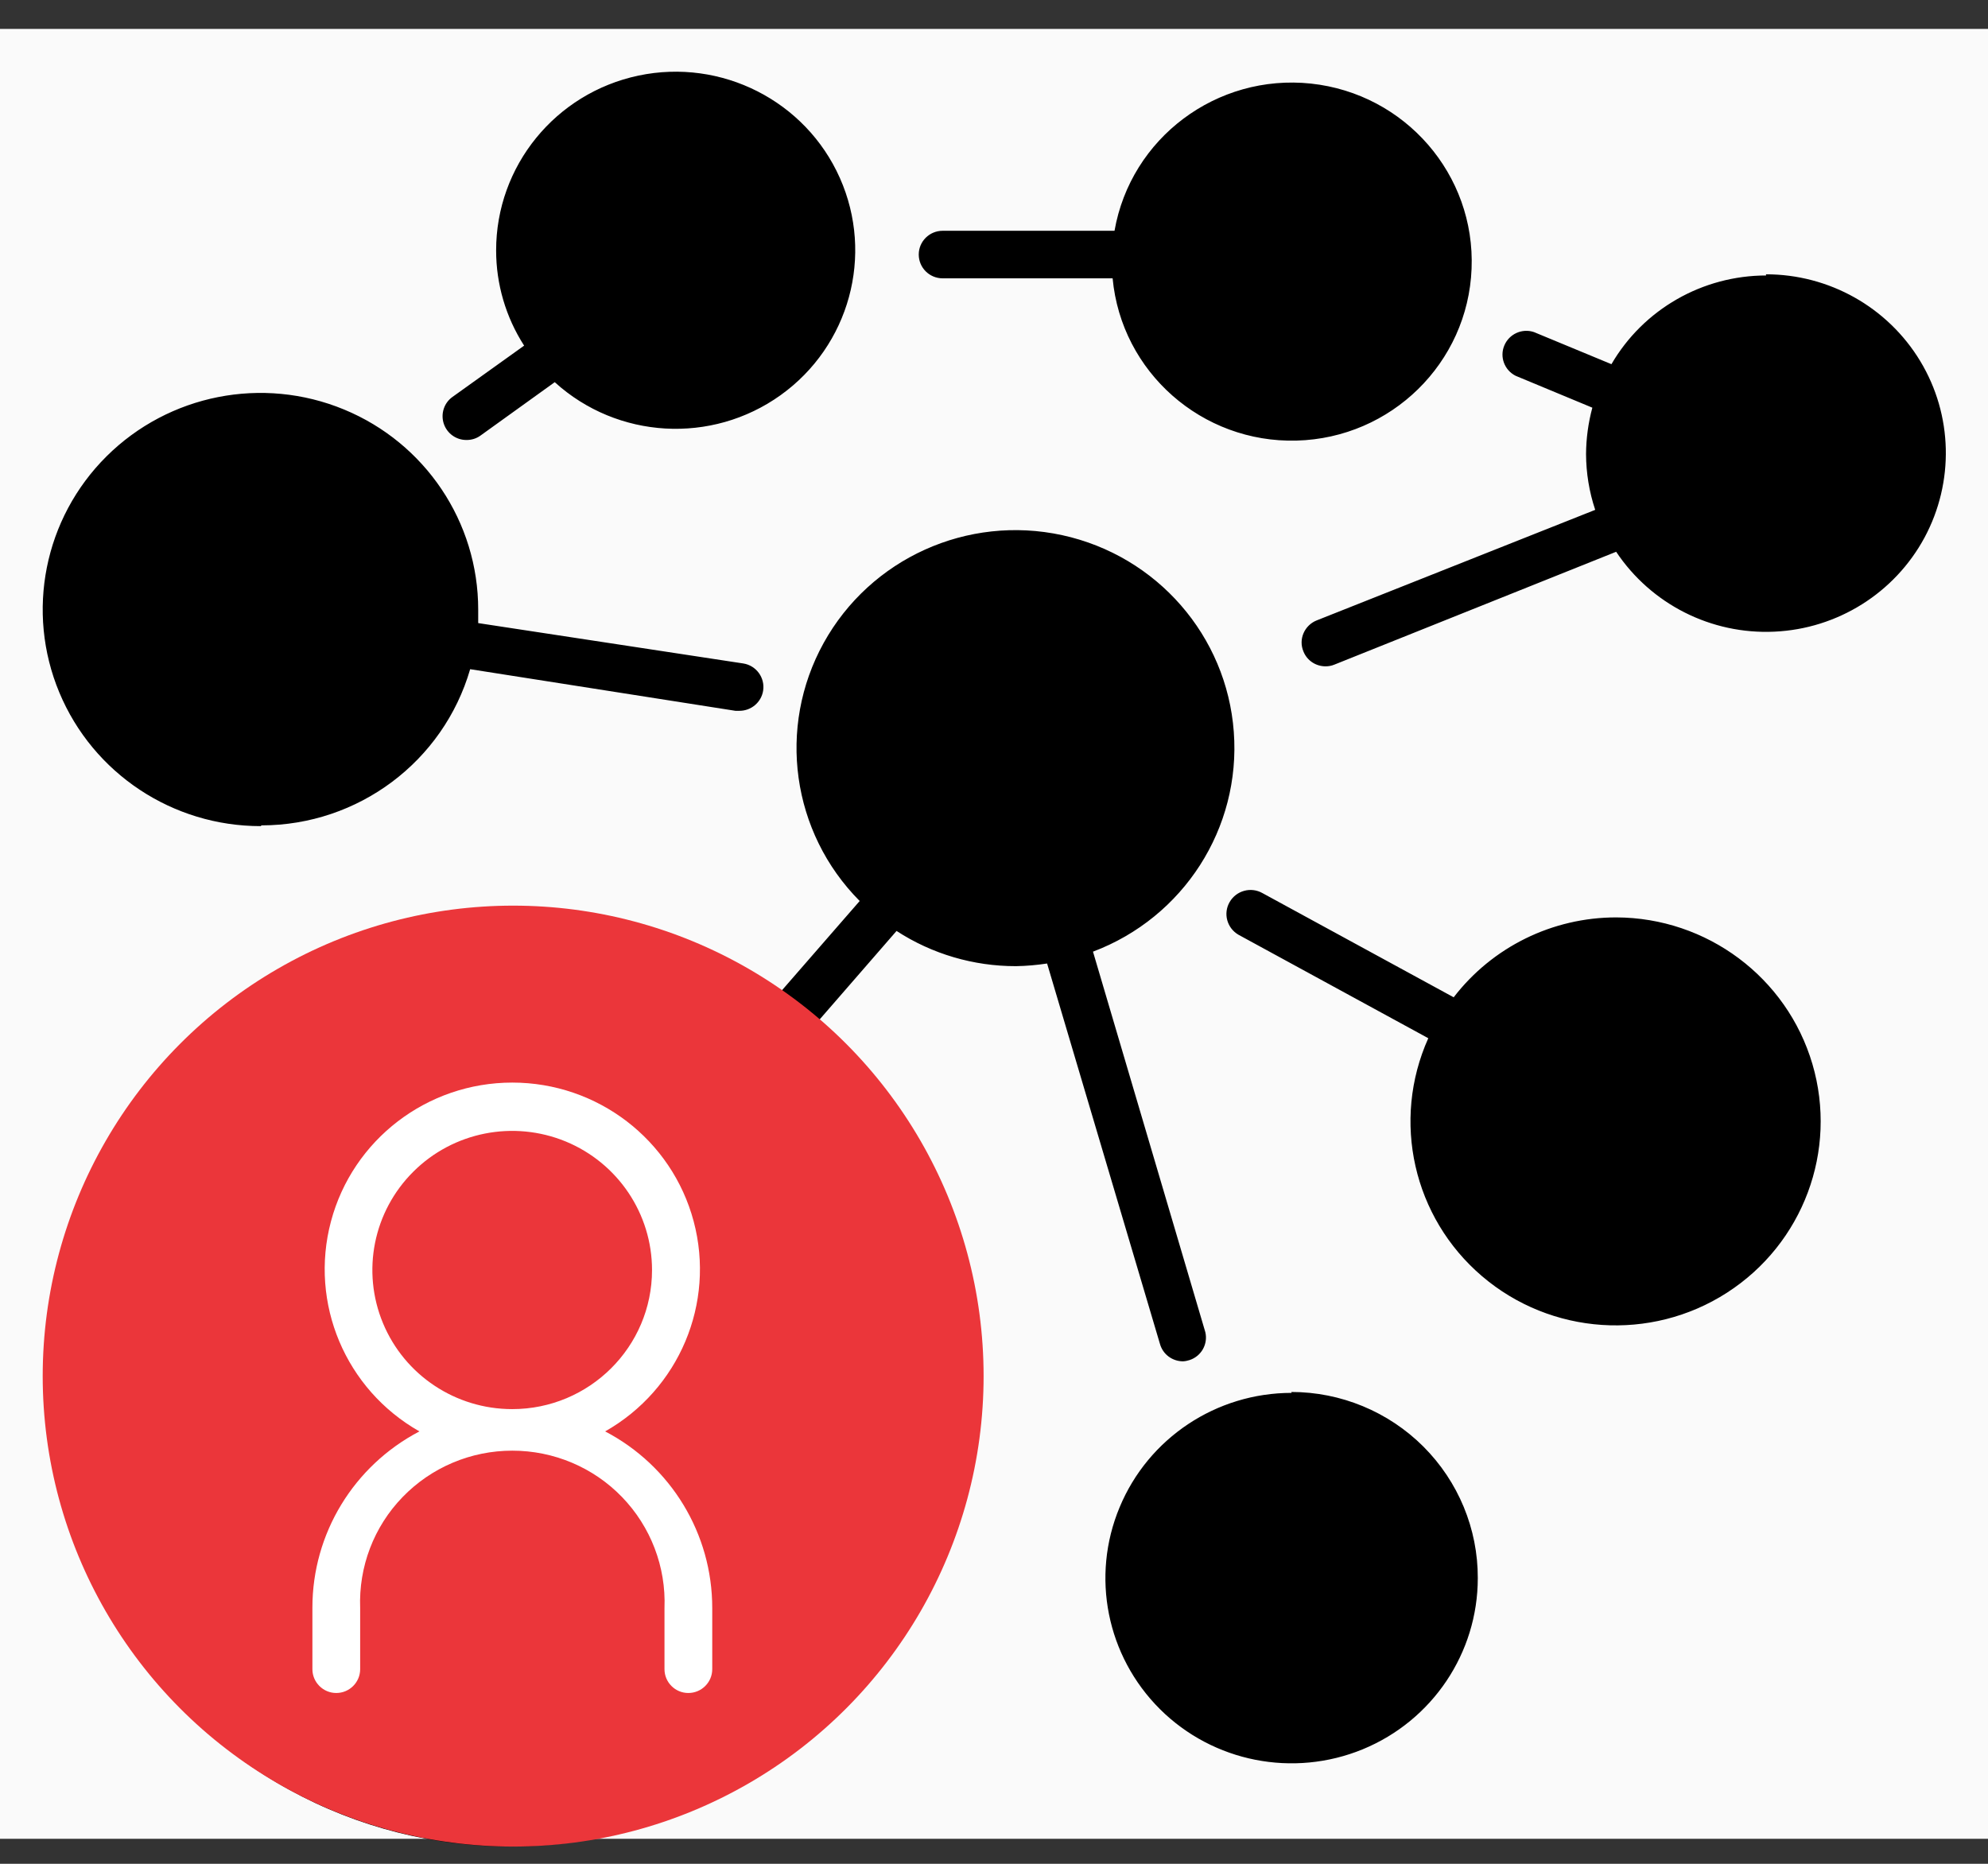
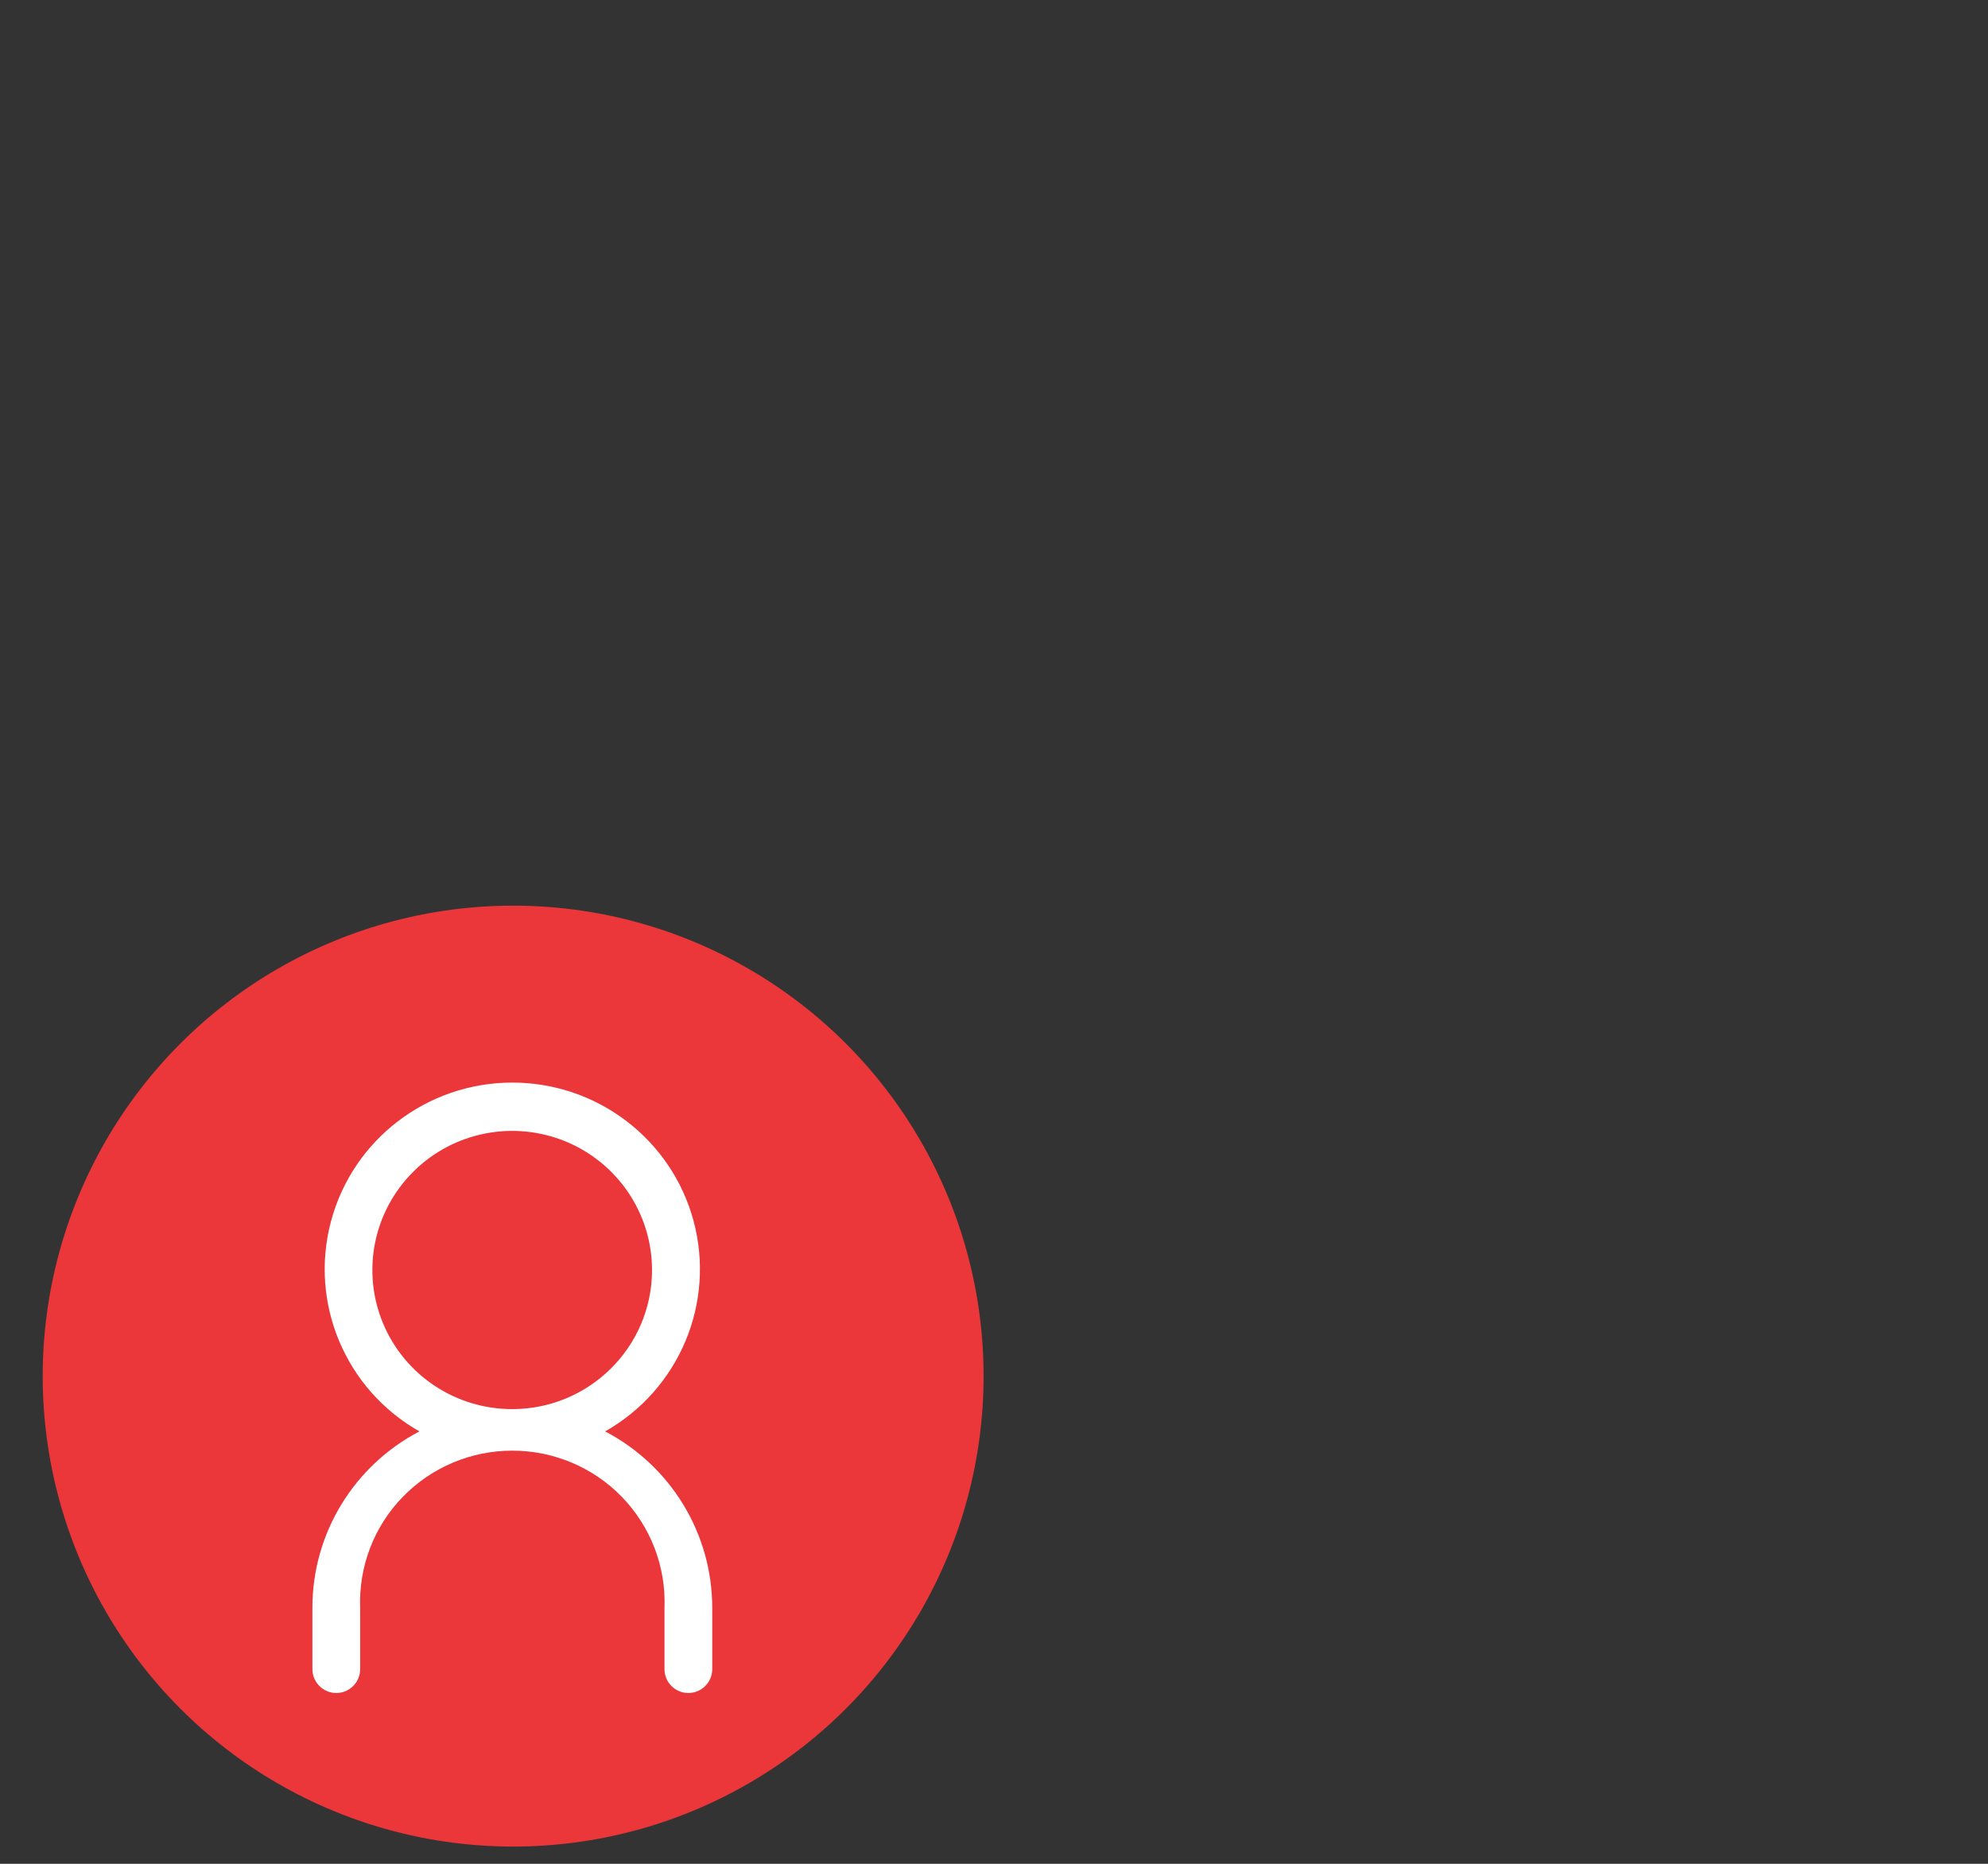
<svg xmlns="http://www.w3.org/2000/svg" width="48" height="45" viewBox="0 0 48 45" fill="none">
  <rect x="0" y="0" width="48" height="45" fill="#333333" stroke="none" />
-   <rect width="48" height="43.698" transform="translate(0 0.698)" fill="#FAFAFA" />
-   <path d="M12.367 34.022C11.001 34.022 9.77 33.204 9.248 31.949C8.725 30.694 9.015 29.249 9.98 28.289C10.945 27.327 12.397 27.041 13.659 27.56C14.92 28.081 15.743 29.305 15.743 30.664C15.743 32.517 14.232 34.022 12.367 34.022ZM6.314 19.928C8.649 19.926 10.703 18.389 11.352 16.157L17.757 17.162H17.85H17.848C18.136 17.165 18.383 16.956 18.426 16.674C18.474 16.362 18.259 16.069 17.948 16.019L11.546 15.044V14.723V14.721C11.548 12.605 10.269 10.696 8.304 9.886C6.339 9.075 4.076 9.523 2.571 11.019C1.067 12.515 0.617 14.767 1.433 16.721C2.249 18.676 4.168 19.948 6.296 19.946L6.314 19.928ZM11.259 10.623C11.38 10.625 11.499 10.59 11.598 10.519L13.393 9.228H13.395C14.907 10.601 17.182 10.732 18.846 9.542C20.51 8.351 21.108 6.164 20.279 4.298C19.45 2.434 17.42 1.403 15.416 1.825C13.41 2.249 11.977 4.01 11.979 6.048C11.979 6.862 12.213 7.658 12.655 8.345L10.923 9.585C10.722 9.729 10.638 9.987 10.713 10.224C10.789 10.461 11.01 10.623 11.259 10.623ZM22.761 6.72H26.864C27.076 8.984 29.02 10.698 31.305 10.638C33.592 10.577 35.441 8.763 35.531 6.489C35.624 4.216 33.928 2.262 31.653 2.018C29.379 1.777 27.303 3.329 26.91 5.572H22.761C22.441 5.572 22.183 5.829 22.183 6.145C22.183 6.464 22.441 6.72 22.761 6.72ZM39.022 22.15C37.484 22.15 36.034 22.863 35.099 24.079L30.483 21.564C30.204 21.405 29.849 21.502 29.689 21.78C29.529 22.057 29.626 22.41 29.905 22.57L34.486 25.067C33.593 27.058 34.121 29.396 35.785 30.814C37.449 32.233 39.856 32.395 41.695 31.213C43.537 30.029 44.376 27.781 43.76 25.689C43.143 23.597 41.215 22.156 39.022 22.15ZM31.186 33.63C29.368 33.63 27.728 34.719 27.033 36.392C26.336 38.062 26.721 39.985 28.007 41.266C29.292 42.544 31.227 42.925 32.906 42.234C34.586 41.541 35.681 39.911 35.681 38.103C35.685 36.913 35.211 35.77 34.367 34.926C33.523 34.084 32.376 33.608 31.179 33.608L31.186 33.63ZM42.647 6.651C41.106 6.651 39.68 7.467 38.908 8.793L37.038 8.018C36.752 7.921 36.438 8.063 36.322 8.341C36.205 8.616 36.324 8.937 36.594 9.073L38.447 9.843C38.349 10.207 38.297 10.584 38.295 10.963C38.297 11.421 38.371 11.875 38.516 12.31L31.792 14.979C31.649 15.035 31.535 15.147 31.474 15.287C31.413 15.427 31.411 15.584 31.47 15.726C31.556 15.946 31.768 16.088 32.006 16.088C32.078 16.088 32.151 16.075 32.218 16.047L39.022 13.322C39.866 14.588 41.316 15.322 42.842 15.251C44.367 15.182 45.744 14.319 46.467 12.98C47.187 11.641 47.151 10.022 46.365 8.72C45.579 7.417 44.162 6.621 42.636 6.623L42.647 6.651ZM28.007 32.448L25.282 23.263C25.034 23.301 24.782 23.323 24.531 23.327C23.508 23.329 22.504 23.034 21.647 22.477L19.337 25.135C22.328 27.583 23.809 31.413 23.237 35.225C22.668 39.035 20.13 42.268 16.553 43.745C12.975 45.222 8.881 44.725 5.767 42.434C2.65 40.144 0.971 36.396 1.341 32.562C1.709 28.726 4.074 25.364 7.569 23.704C11.064 22.042 15.178 22.327 18.409 24.451L20.757 21.754C19.112 20.099 18.759 17.563 19.887 15.524C21.017 13.483 23.358 12.424 25.646 12.921C27.934 13.419 29.619 15.352 29.79 17.672C29.963 19.995 28.578 22.152 26.39 22.977L29.102 32.162C29.171 32.45 29.007 32.745 28.721 32.838C28.669 32.855 28.615 32.866 28.561 32.868C28.301 32.866 28.076 32.696 28.007 32.448ZM17.197 38.826C17.199 37.035 16.204 35.393 14.611 34.56C16.399 33.548 17.275 31.468 16.749 29.49C16.223 27.514 14.425 26.138 12.369 26.138C10.315 26.138 8.517 27.514 7.991 29.49C7.465 31.468 8.342 33.548 10.127 34.56C8.539 35.391 7.543 37.029 7.543 38.813V40.301C7.543 40.617 7.801 40.876 8.119 40.876C8.439 40.876 8.697 40.617 8.697 40.301V38.826C8.658 37.832 9.026 36.863 9.72 36.146C10.413 35.429 11.369 35.025 12.369 35.025C13.371 35.025 14.328 35.429 15.02 36.146C15.713 36.863 16.083 37.832 16.044 38.826V40.301C16.044 40.617 16.301 40.876 16.619 40.876C16.94 40.876 17.197 40.617 17.197 40.301L17.197 38.826Z" fill="black" />
  <ellipse cx="12.39" cy="33.225" rx="11.359" ry="11.359" fill="#EB363A" />
  <path d="M12.367 34.022C11.001 34.022 9.77 33.204 9.248 31.949C8.725 30.694 9.014 29.249 9.98 28.289C10.945 27.327 12.397 27.041 13.659 27.56C14.92 28.081 15.743 29.305 15.743 30.664C15.743 32.517 14.232 34.022 12.367 34.022ZM17.197 38.826C17.199 37.035 16.204 35.393 14.611 34.56C16.398 33.548 17.275 31.468 16.749 29.49C16.223 27.514 14.425 26.138 12.369 26.138C10.315 26.138 8.517 27.514 7.991 29.49C7.465 31.468 8.342 33.548 10.127 34.56C8.538 35.391 7.543 37.029 7.543 38.813V40.301C7.543 40.617 7.801 40.876 8.119 40.876C8.439 40.876 8.696 40.617 8.696 40.301V38.826C8.658 37.832 9.025 36.863 9.72 36.146C10.413 35.429 11.369 35.025 12.369 35.025C13.371 35.025 14.328 35.429 15.02 36.146C15.713 36.863 16.083 37.832 16.044 38.826V40.301C16.044 40.617 16.301 40.876 16.619 40.876C16.94 40.876 17.197 40.617 17.197 40.301L17.197 38.826Z" fill="white" />
</svg>